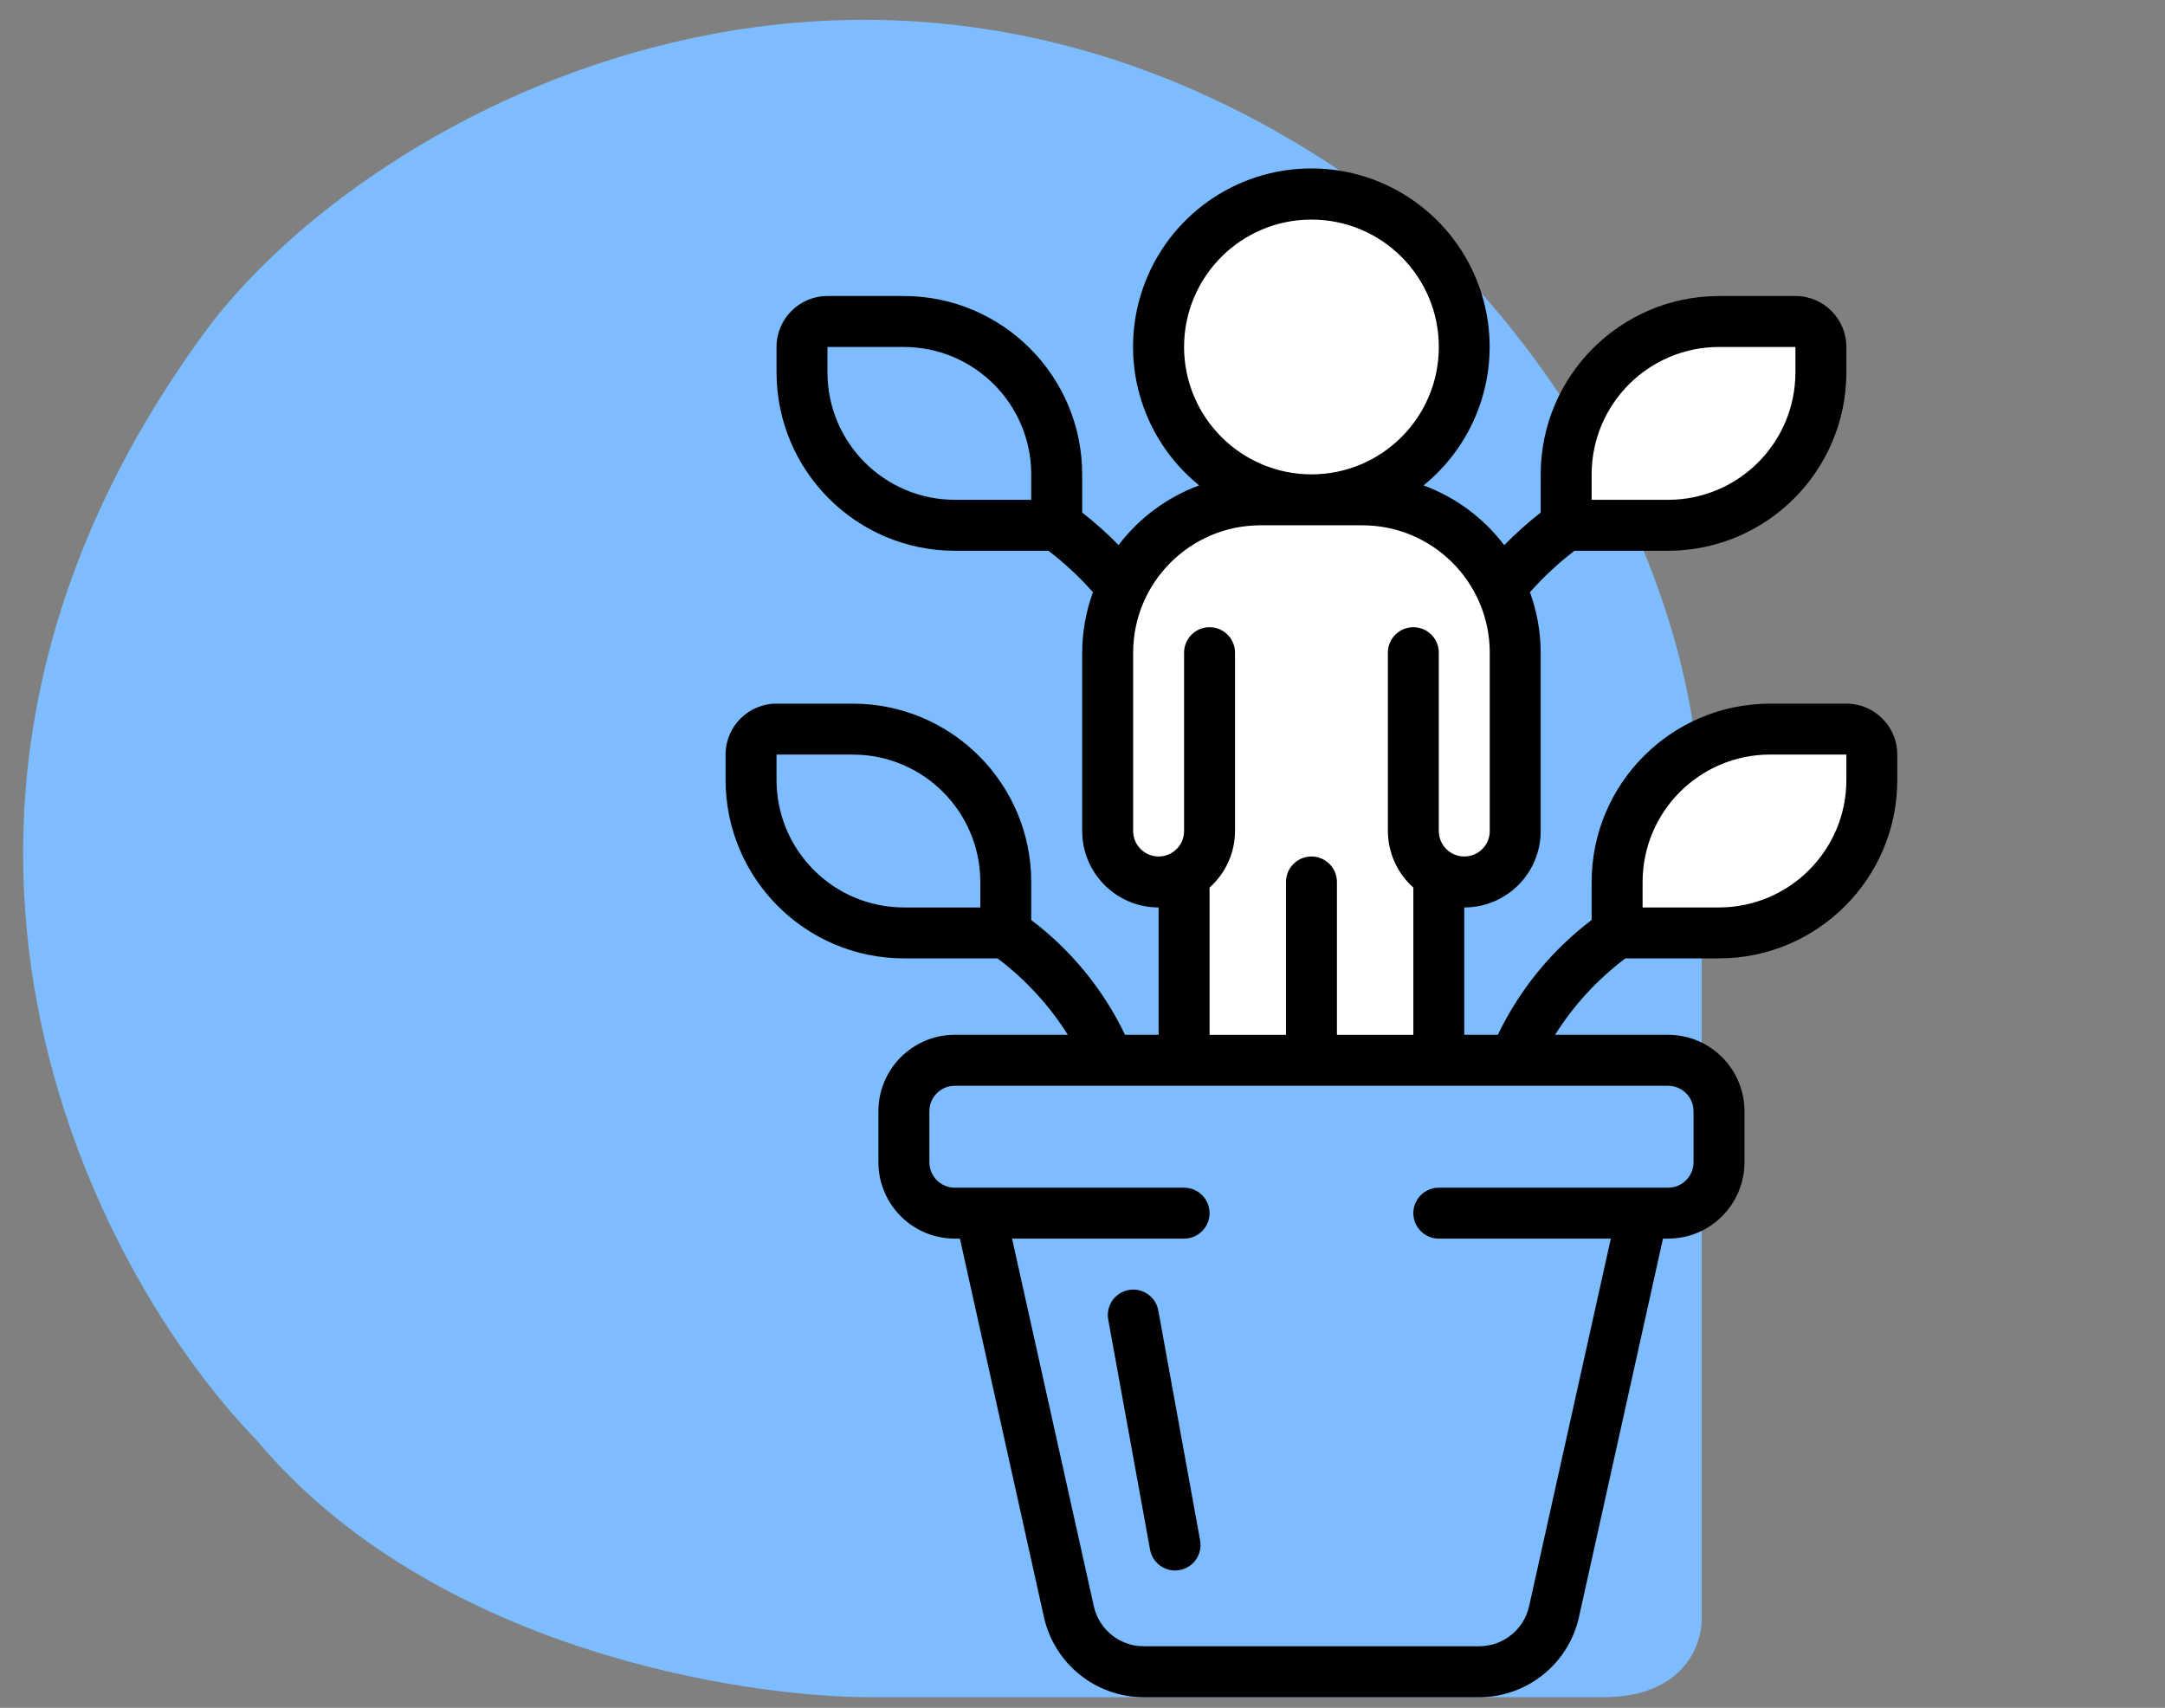
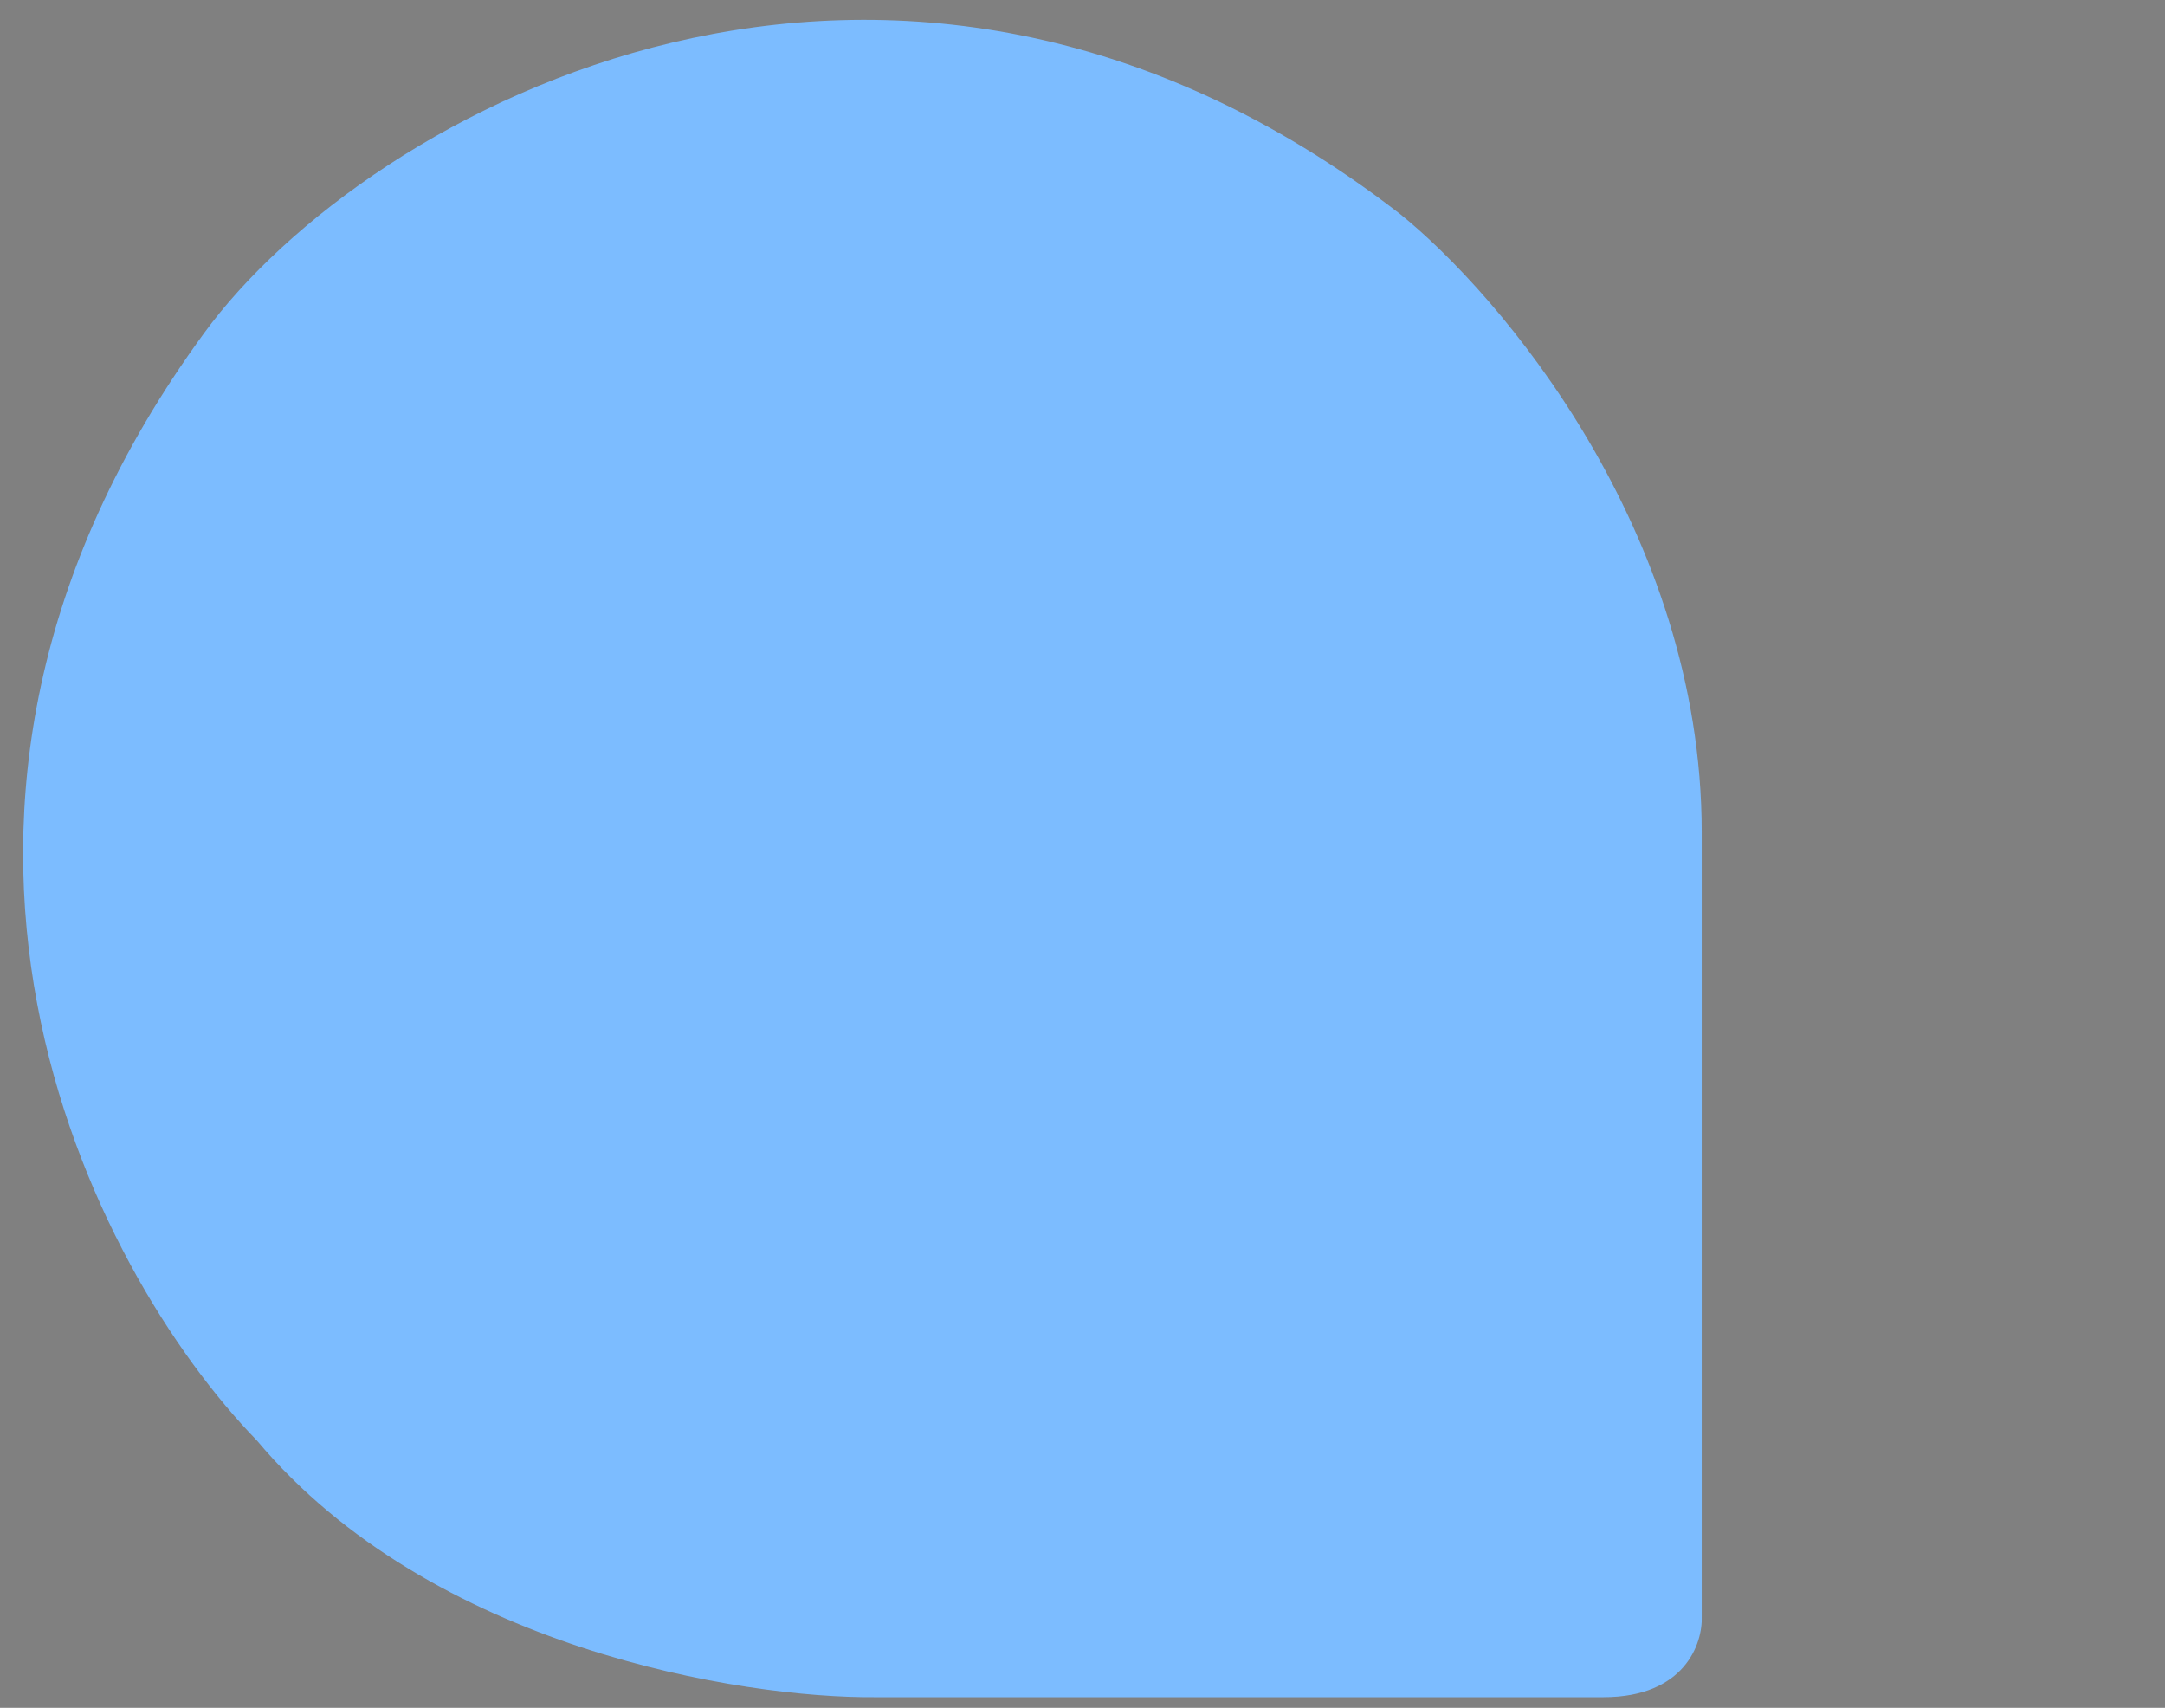
<svg xmlns="http://www.w3.org/2000/svg" width="71" height="56" viewBox="0 0 71 56" fill="none">
  <rect x="0" y="0" width="71" height="56" fill="#808080" stroke="none" />
  <path d="M52.579 55.65C55.254 55.65 55.845 53.882 55.807 52.998L55.807 27.29C55.807 17.421 49.197 9.651 45.892 6.999C29.234 -5.855 12.045 3.601 6.696 10.919C-4.833 26.69 3.045 41.7 8.425 47.234C14.143 54.059 24.334 55.688 28.715 55.65L52.579 55.65Z" fill="#7CBCFF" />
  <g clip-path="url(#clip0_4731_120587)">
-     <circle cx="43.008" cy="11.036" r="4.69" fill="white" />
-     <path d="M38.651 28.587C38.699 30.231 38.767 33.606 38.651 33.954V34.486H47.209V28.877C48.911 28.877 49.53 27.974 49.627 27.523V20.319C49.32 19.013 47.499 16.402 42.664 16.402C37.829 16.402 36.427 19.013 36.33 20.319V27.136C36.832 29.008 38.086 28.883 38.651 28.587Z" fill="white" />
-     <path d="M53.161 29.651C52.936 27.137 54.157 22.505 60.849 24.091C61.413 27.105 59.689 33.036 53.161 29.651Z" fill="white" />
-     <path d="M51.759 16.257C51.533 13.742 52.755 9.11 59.447 10.696C60.011 13.71 58.286 19.641 51.759 16.257Z" fill="white" />
+     <path d="M38.651 28.587C38.699 30.231 38.767 33.606 38.651 33.954V34.486H47.209V28.877C48.911 28.877 49.53 27.974 49.627 27.523V20.319C37.829 16.402 36.427 19.013 36.33 20.319V27.136C36.832 29.008 38.086 28.883 38.651 28.587Z" fill="white" />
    <path d="M27.972 23.072H25.466C24.543 23.072 23.795 23.82 23.795 24.743V25.578C23.799 28.806 26.415 31.422 29.642 31.425H32.713C33.628 32.113 34.409 32.963 35.019 33.931H31.313C29.929 33.931 28.807 35.054 28.807 36.438V38.108C28.807 39.492 29.929 40.614 31.313 40.614H31.48L34.237 53.031C34.581 54.56 35.937 55.647 37.503 55.651H48.513C50.079 55.647 51.434 54.561 51.779 53.034L54.536 40.614H54.703C56.087 40.614 57.209 39.492 57.209 38.108V36.438C57.209 35.054 56.087 33.931 54.703 33.931H50.998C51.607 32.963 52.388 32.113 53.303 31.425H56.374C59.602 31.422 62.218 28.806 62.221 25.578V24.743C62.221 23.82 61.473 23.072 60.551 23.072H58.045C54.817 23.076 52.201 25.691 52.197 28.919V30.167C50.886 31.159 49.832 32.449 49.121 33.931H48.02V29.755C49.404 29.755 50.526 28.633 50.526 27.249V21.401C50.525 20.725 50.406 20.055 50.173 19.42C50.615 18.92 51.104 18.465 51.633 18.06H54.703C57.931 18.056 60.547 15.44 60.551 12.212V11.377C60.551 10.454 59.803 9.706 58.88 9.706H56.374C53.146 9.71 50.53 12.326 50.526 15.554V16.807C50.104 17.136 49.705 17.493 49.33 17.876C48.653 16.983 47.735 16.303 46.684 15.916C48.609 14.358 49.344 11.755 48.517 9.42C47.691 7.084 45.482 5.523 43.005 5.523C40.528 5.523 38.319 7.084 37.493 9.42C36.666 11.755 37.401 14.358 39.326 15.916C38.276 16.303 37.359 16.982 36.683 17.872C36.31 17.491 35.911 17.135 35.49 16.807V15.553C35.486 12.326 32.87 9.71 29.643 9.706H27.137C26.214 9.706 25.466 10.454 25.466 11.377V12.212C25.47 15.44 28.085 18.056 31.313 18.06H34.383C34.913 18.465 35.402 18.92 35.843 19.419C35.611 20.054 35.491 20.725 35.49 21.401V27.248C35.49 28.633 36.612 29.755 37.996 29.755V33.931H36.895C36.185 32.449 35.13 31.159 33.819 30.167V28.919C33.816 25.691 31.2 23.076 27.972 23.072ZM53.868 28.919C53.871 26.614 55.739 24.745 58.045 24.742H60.551V25.578C60.548 27.883 58.68 29.752 56.374 29.755H53.868V28.919ZM52.197 15.554C52.2 13.248 54.068 11.38 56.374 11.377H58.88V12.212C58.877 14.518 57.009 16.386 54.703 16.389H52.197V15.554ZM33.819 16.389H31.313C29.008 16.386 27.139 14.518 27.136 12.212V11.377H29.642C31.948 11.38 33.816 13.248 33.819 15.554V16.389ZM55.539 36.438V38.108C55.539 38.57 55.165 38.944 54.703 38.944H47.185C46.724 38.944 46.35 39.318 46.35 39.779C46.35 40.24 46.724 40.614 47.185 40.614H52.826L50.145 52.674C49.972 53.436 49.295 53.978 48.513 53.98H37.503C36.721 53.978 36.043 53.435 35.872 52.671L33.19 40.614H38.831C39.293 40.614 39.667 40.24 39.667 39.779C39.667 39.318 39.293 38.944 38.831 38.944H31.313C30.852 38.944 30.478 38.57 30.478 38.108V36.438C30.478 35.976 30.852 35.602 31.313 35.602H54.703C55.165 35.602 55.539 35.976 55.539 36.438ZM38.831 11.377C38.831 9.07 40.702 7.2 43.008 7.2C45.315 7.2 47.185 9.07 47.185 11.377C47.185 13.684 45.315 15.554 43.008 15.554C40.703 15.551 38.834 13.682 38.831 11.377ZM39.667 29.103C40.196 28.632 40.5 27.957 40.502 27.249V21.401C40.502 20.94 40.128 20.566 39.667 20.566C39.205 20.566 38.831 20.94 38.831 21.401V27.249C38.831 27.71 38.457 28.084 37.996 28.084C37.535 28.084 37.161 27.71 37.161 27.249V21.401C37.164 19.096 39.032 17.227 41.338 17.224H44.679C46.985 17.227 48.853 19.096 48.856 21.401V27.249C48.856 27.71 48.482 28.084 48.021 28.084C47.559 28.084 47.185 27.71 47.185 27.249V21.401C47.185 20.94 46.811 20.566 46.35 20.566C45.889 20.566 45.515 20.94 45.515 21.401V27.249C45.517 27.957 45.821 28.632 46.35 29.103V33.932H43.844V28.919C43.844 28.458 43.47 28.084 43.008 28.084C42.547 28.084 42.173 28.458 42.173 28.919V33.932H39.667V29.103H39.667ZM32.149 29.755H29.642C27.337 29.752 25.468 27.884 25.466 25.578V24.743H27.972C30.277 24.745 32.146 26.614 32.149 28.919V29.755Z" fill="black" />
-     <path d="M37.012 42.299C36.56 42.384 36.261 42.818 36.344 43.271L37.711 50.789C37.757 51.089 37.963 51.34 38.248 51.445C38.533 51.55 38.852 51.492 39.082 51.293C39.312 51.095 39.416 50.787 39.354 50.49L37.986 42.971C37.947 42.753 37.822 42.559 37.639 42.433C37.456 42.307 37.231 42.259 37.012 42.299Z" fill="black" />
  </g>
  <defs>
    <clipPath id="clip0_4731_120587">
-       <rect width="50.127" height="50.127" fill="white" transform="translate(18.283 5.523)" />
-     </clipPath>
+       </clipPath>
  </defs>
</svg>